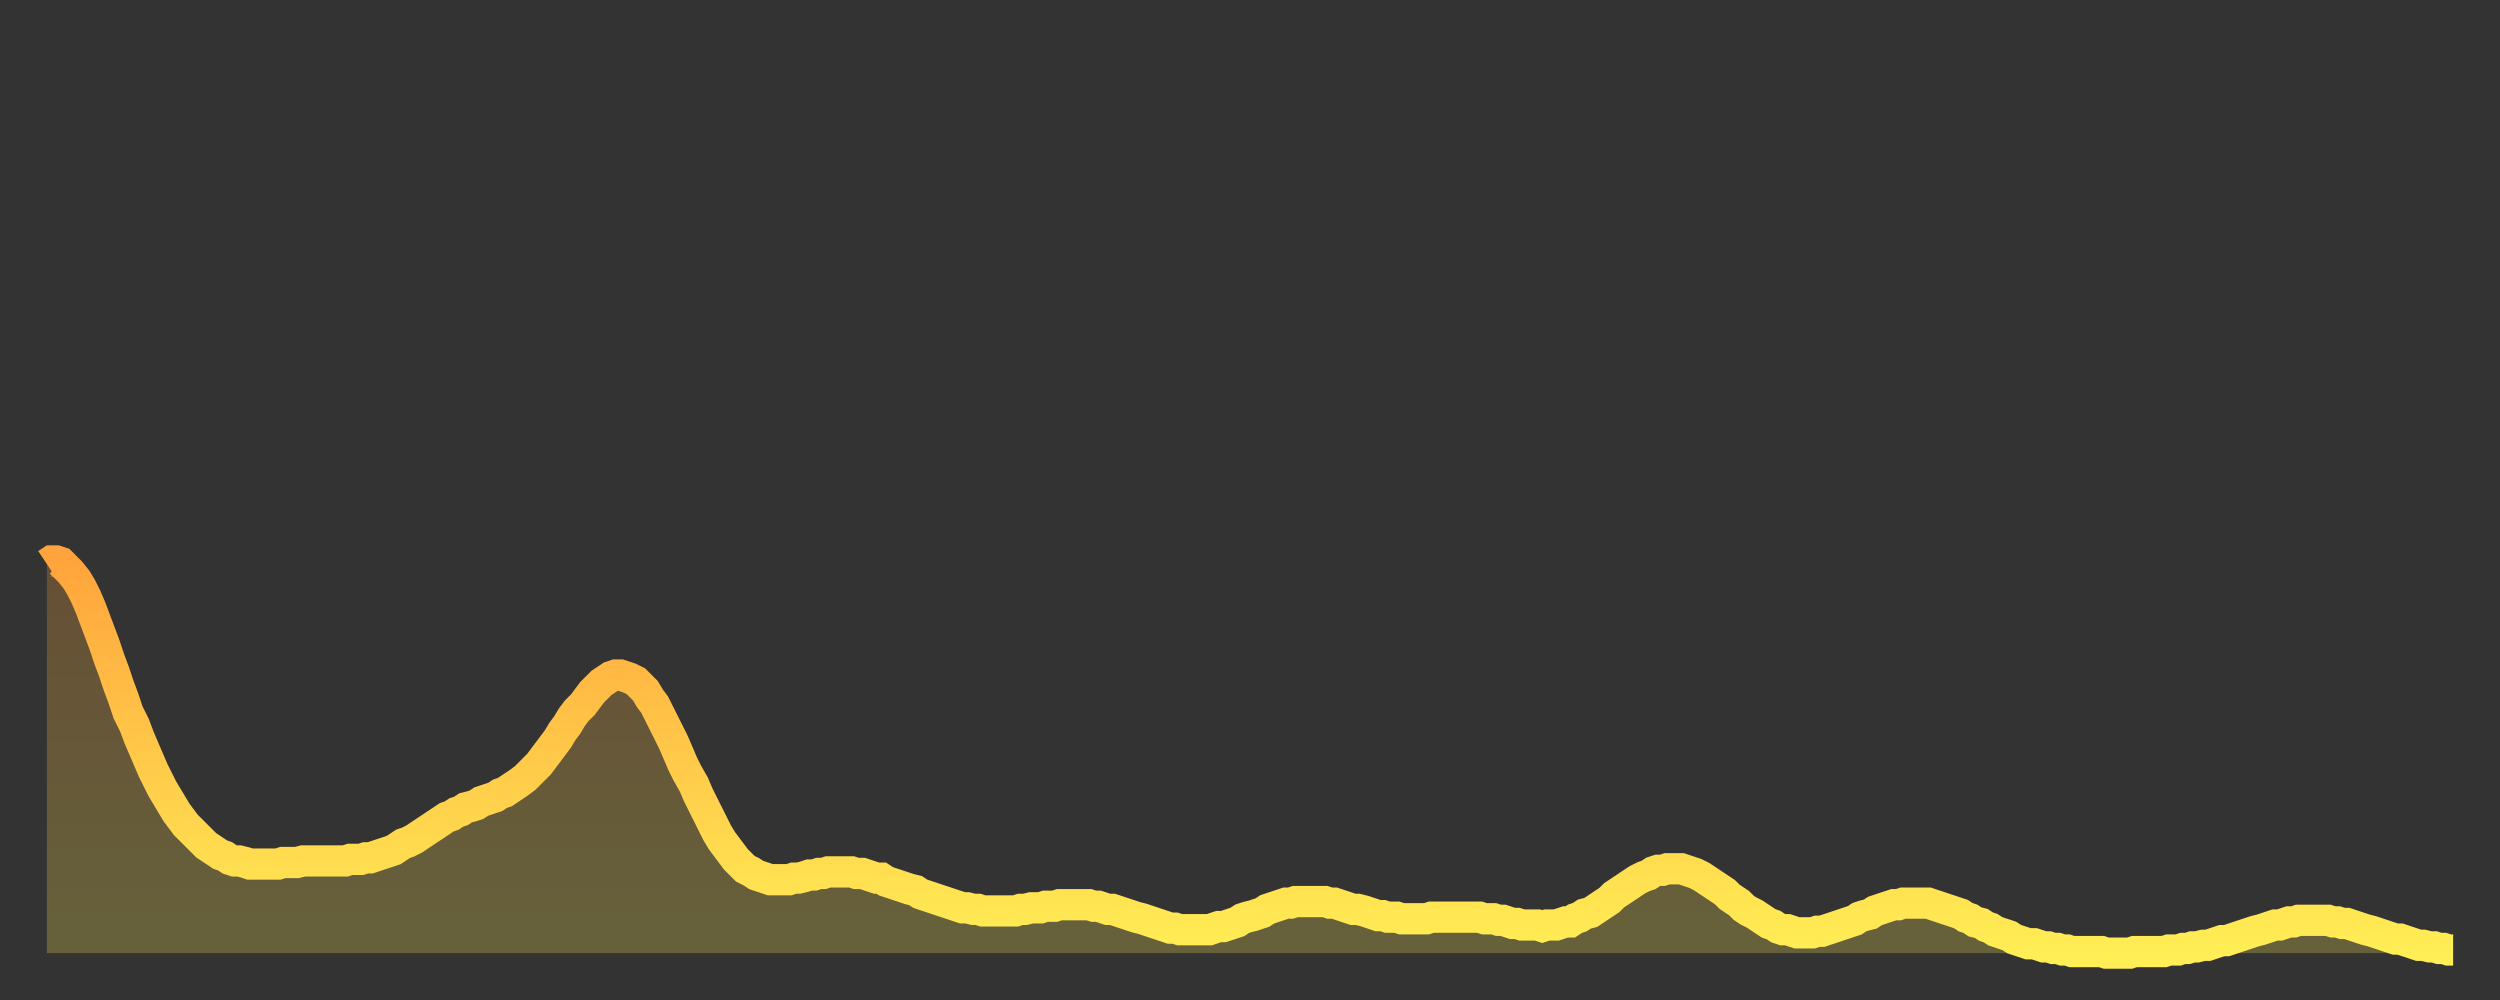
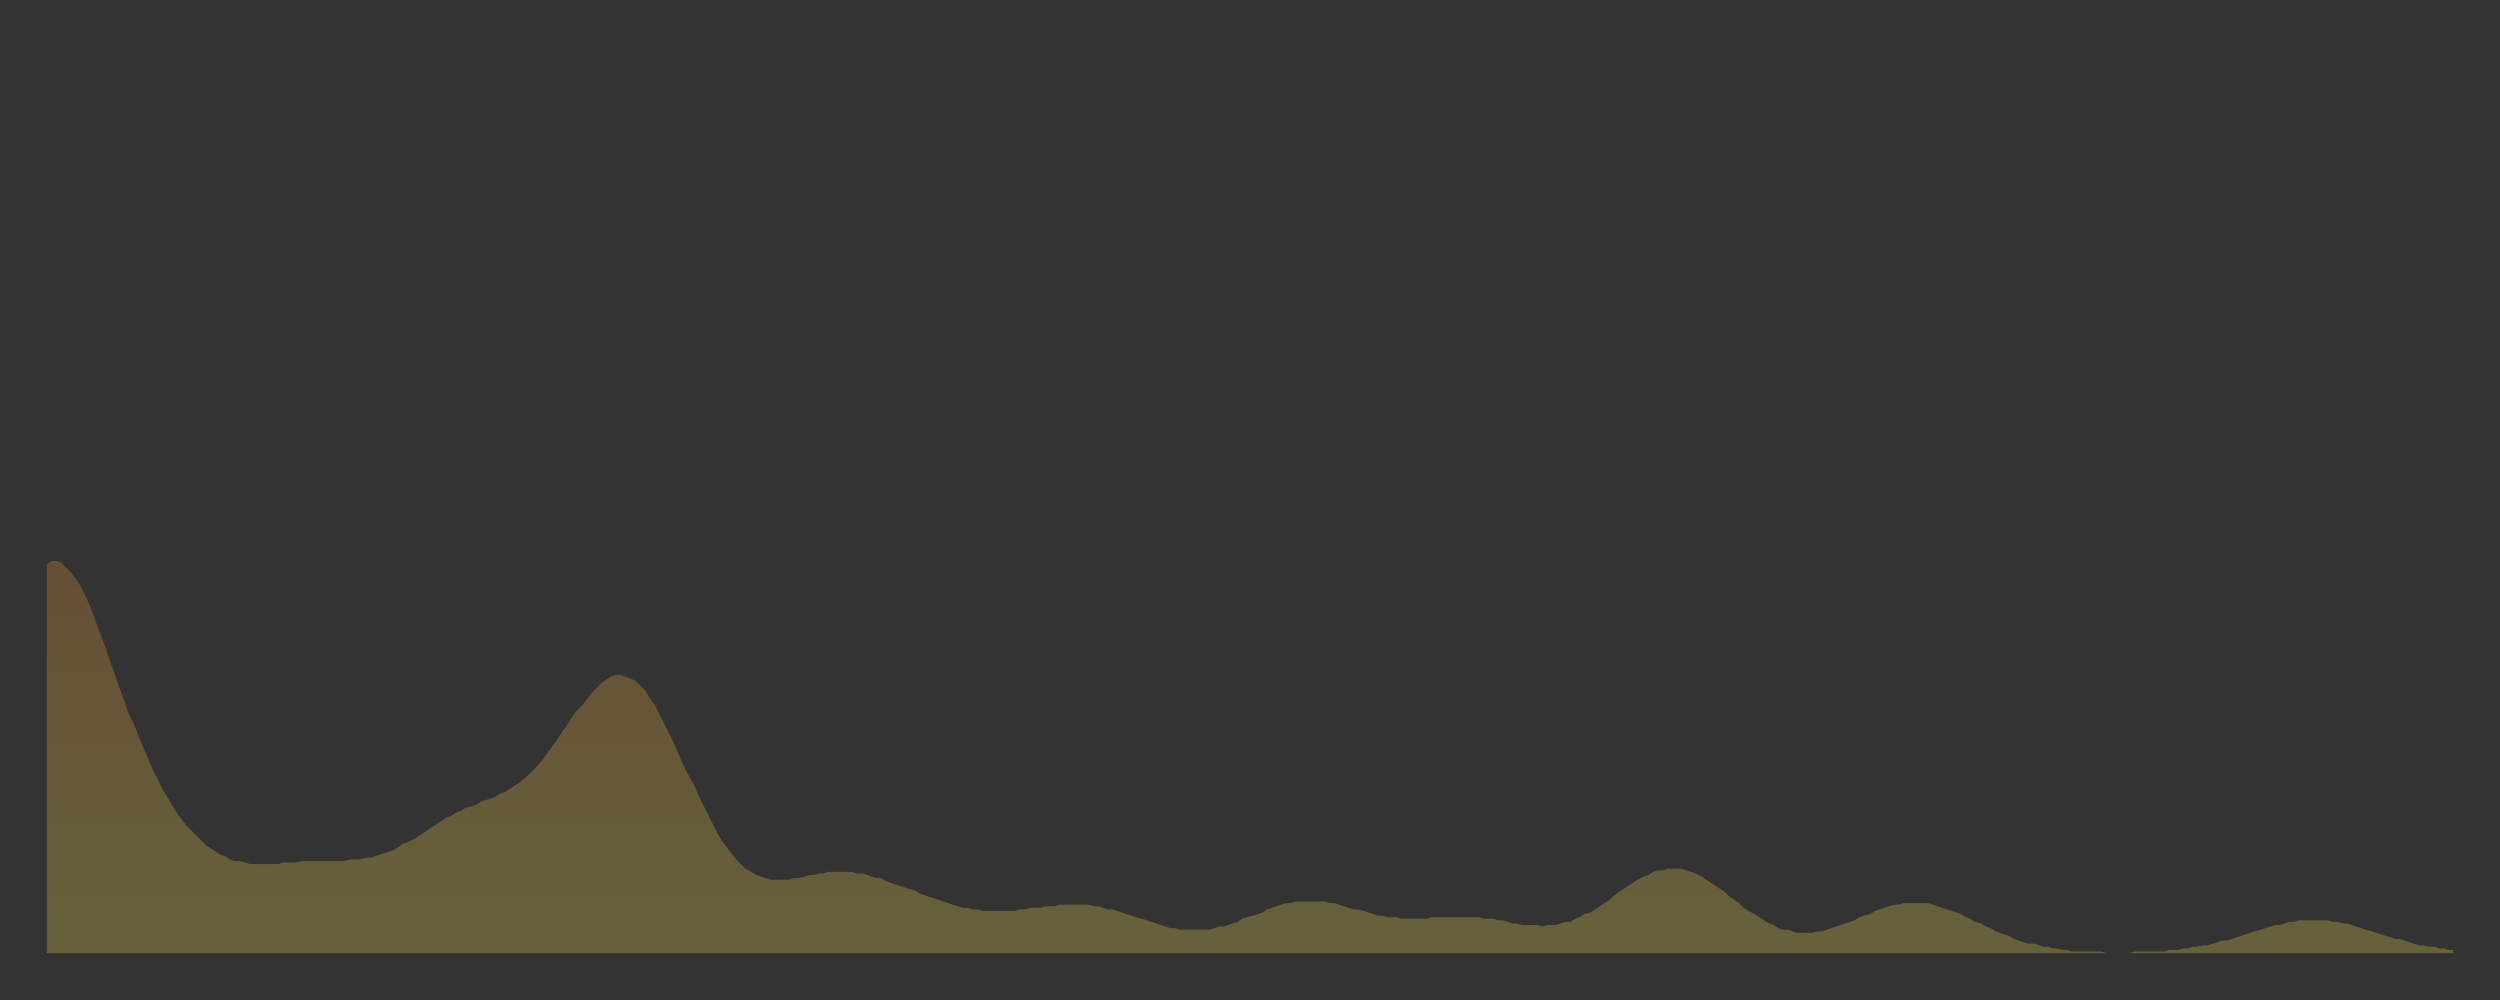
<svg xmlns="http://www.w3.org/2000/svg" baseProfile="full" height="64" version="1.1" width="160">
  <rect width="100%" height="100%" fill="#333333" stroke="none" />
  <defs>
    <linearGradient id="id250928" x1="0" x2="0" y1="0" y2="1">
      <stop offset="0%" stop-color="#ffa43c" />
      <stop offset="50%" stop-color="#ffc949" />
      <stop offset="100%" stop-color="#ffee55" />
    </linearGradient>
  </defs>
  <g transform="translate(3,3)">
    <g>
-       <path d="M 0.0 33.1 L 0.3 32.9 0.6 32.9 0.9 33.0 1.2 33.3 1.5 33.6 1.9 34.1 2.2 34.6 2.5 35.2 2.8 35.9 3.1 36.7 3.4 37.5 3.7 38.3 4.0 39.2 4.3 40.0 4.6 40.9 4.9 41.7 5.2 42.6 5.6 43.4 5.9 44.2 6.2 44.9 6.5 45.6 6.8 46.3 7.1 46.9 7.4 47.5 7.7 48.0 8.0 48.5 8.3 49.0 8.6 49.4 8.9 49.8 9.3 50.2 9.6 50.5 9.9 50.8 10.2 51.1 10.5 51.3 10.8 51.5 11.1 51.7 11.4 51.8 11.7 52.0 12.0 52.1 12.3 52.1 12.7 52.2 13.0 52.3 13.3 52.3 13.6 52.3 13.9 52.3 14.2 52.3 14.5 52.3 14.8 52.3 15.1 52.2 15.4 52.2 15.7 52.2 16.0 52.2 16.4 52.1 16.7 52.1 17.0 52.1 17.3 52.1 17.6 52.1 17.9 52.1 18.2 52.1 18.5 52.1 18.8 52.1 19.1 52.1 19.4 52.0 19.8 52.0 20.1 52.0 20.4 51.9 20.7 51.9 21.0 51.8 21.3 51.7 21.6 51.6 21.9 51.5 22.2 51.4 22.5 51.2 22.8 51.0 23.1 50.9 23.5 50.7 23.8 50.5 24.1 50.3 24.4 50.1 24.7 49.9 25.0 49.7 25.3 49.5 25.6 49.3 25.9 49.2 26.2 49.0 26.5 48.9 26.8 48.7 27.2 48.6 27.5 48.5 27.8 48.3 28.1 48.2 28.4 48.1 28.7 48.0 29.0 47.8 29.3 47.7 29.6 47.5 29.9 47.3 30.2 47.1 30.6 46.8 30.9 46.5 31.2 46.2 31.5 45.9 31.8 45.5 32.1 45.1 32.4 44.7 32.7 44.3 33.0 43.8 33.3 43.4 33.6 42.9 33.9 42.5 34.3 42.1 34.6 41.7 34.9 41.3 35.2 41.0 35.5 40.7 35.8 40.5 36.1 40.3 36.4 40.2 36.7 40.2 37.0 40.3 37.3 40.4 37.7 40.6 38.0 40.9 38.3 41.2 38.6 41.7 38.9 42.1 39.2 42.7 39.5 43.3 39.8 43.9 40.1 44.5 40.4 45.2 40.7 45.9 41.0 46.5 41.4 47.2 41.7 47.9 42.0 48.5 42.3 49.1 42.6 49.7 42.9 50.3 43.2 50.8 43.5 51.2 43.8 51.6 44.1 52.0 44.4 52.3 44.7 52.6 45.1 52.8 45.4 53.0 45.7 53.1 46.0 53.2 46.3 53.3 46.6 53.3 46.9 53.3 47.2 53.3 47.5 53.3 47.8 53.2 48.1 53.2 48.5 53.1 48.8 53.0 49.1 53.0 49.4 52.9 49.7 52.9 50.0 52.8 50.3 52.8 50.6 52.8 50.9 52.8 51.2 52.8 51.5 52.8 51.8 52.9 52.2 52.9 52.5 53.0 52.8 53.1 53.1 53.2 53.4 53.2 53.7 53.4 54.0 53.5 54.3 53.6 54.6 53.7 54.9 53.8 55.2 53.9 55.6 54.0 55.9 54.2 56.2 54.3 56.5 54.4 56.8 54.5 57.1 54.6 57.4 54.7 57.7 54.8 58.0 54.9 58.3 55.0 58.6 55.1 58.9 55.1 59.3 55.2 59.6 55.2 59.9 55.3 60.2 55.3 60.5 55.3 60.8 55.3 61.1 55.3 61.4 55.3 61.7 55.3 62.0 55.3 62.3 55.2 62.6 55.2 63.0 55.1 63.3 55.1 63.6 55.1 63.9 55.0 64.2 55.0 64.5 55.0 64.8 54.9 65.1 54.9 65.4 54.9 65.7 54.9 66.0 54.9 66.4 54.9 66.7 54.9 67.0 55.0 67.3 55.0 67.6 55.1 67.9 55.2 68.2 55.2 68.5 55.3 68.8 55.4 69.1 55.5 69.4 55.6 69.7 55.7 70.1 55.8 70.4 55.9 70.7 56.0 71.0 56.1 71.3 56.2 71.6 56.3 71.9 56.4 72.2 56.4 72.5 56.5 72.8 56.5 73.1 56.5 73.5 56.5 73.8 56.5 74.1 56.5 74.4 56.5 74.7 56.4 75.0 56.3 75.3 56.3 75.6 56.2 75.9 56.1 76.2 56.0 76.5 55.8 76.8 55.7 77.2 55.6 77.5 55.5 77.8 55.4 78.1 55.2 78.4 55.1 78.7 55.0 79.0 54.9 79.3 54.8 79.6 54.8 79.9 54.7 80.2 54.7 80.5 54.7 80.9 54.7 81.2 54.7 81.5 54.7 81.8 54.7 82.1 54.8 82.4 54.8 82.7 54.9 83.0 55.0 83.3 55.1 83.6 55.2 83.9 55.2 84.3 55.3 84.6 55.4 84.9 55.5 85.2 55.6 85.5 55.6 85.8 55.7 86.1 55.7 86.4 55.7 86.7 55.8 87.0 55.8 87.3 55.8 87.6 55.8 88.0 55.8 88.3 55.8 88.6 55.7 88.9 55.7 89.2 55.7 89.5 55.7 89.8 55.7 90.1 55.7 90.4 55.7 90.7 55.7 91.0 55.7 91.4 55.7 91.7 55.7 92.0 55.8 92.3 55.8 92.6 55.8 92.9 55.9 93.2 55.9 93.5 56.0 93.8 56.1 94.1 56.1 94.4 56.2 94.7 56.2 95.1 56.2 95.4 56.2 95.7 56.3 96.0 56.2 96.3 56.2 96.6 56.2 96.9 56.1 97.2 56.0 97.5 56.0 97.8 55.8 98.1 55.7 98.4 55.5 98.8 55.4 99.1 55.2 99.4 55.0 99.7 54.8 100.0 54.6 100.3 54.3 100.6 54.1 100.9 53.9 101.2 53.7 101.5 53.5 101.8 53.3 102.2 53.1 102.5 53.0 102.8 52.8 103.1 52.7 103.4 52.7 103.7 52.6 104.0 52.6 104.3 52.6 104.6 52.6 104.9 52.7 105.2 52.8 105.5 52.9 105.9 53.1 106.2 53.3 106.5 53.5 106.8 53.7 107.1 53.9 107.4 54.1 107.7 54.4 108.0 54.6 108.3 54.8 108.6 55.1 108.9 55.3 109.3 55.5 109.6 55.7 109.9 55.9 110.2 56.1 110.5 56.2 110.8 56.4 111.1 56.5 111.4 56.5 111.7 56.6 112.0 56.7 112.3 56.7 112.6 56.7 113.0 56.7 113.3 56.6 113.6 56.6 113.9 56.5 114.2 56.4 114.5 56.3 114.8 56.2 115.1 56.1 115.4 56.0 115.7 55.9 116.0 55.7 116.3 55.6 116.7 55.5 117.0 55.3 117.3 55.2 117.6 55.1 117.9 55.0 118.2 54.9 118.5 54.9 118.8 54.8 119.1 54.8 119.4 54.8 119.7 54.8 120.1 54.8 120.4 54.8 120.7 54.9 121.0 55.0 121.3 55.1 121.6 55.2 121.9 55.3 122.2 55.4 122.5 55.5 122.8 55.7 123.1 55.8 123.4 56.0 123.8 56.1 124.1 56.3 124.4 56.4 124.7 56.6 125.0 56.7 125.3 56.8 125.6 56.9 125.9 57.1 126.2 57.2 126.5 57.3 126.8 57.4 127.2 57.4 127.5 57.5 127.8 57.6 128.1 57.6 128.4 57.7 128.7 57.7 129.0 57.8 129.3 57.8 129.6 57.9 129.9 57.9 130.2 57.9 130.5 57.9 130.9 57.9 131.2 57.9 131.5 57.9 131.8 58.0 132.1 58.0 132.4 58.0 132.7 58.0 133.0 58.0 133.3 58.0 133.6 57.9 133.9 57.9 134.2 57.9 134.6 57.9 134.9 57.9 135.2 57.9 135.5 57.9 135.8 57.8 136.1 57.8 136.4 57.8 136.7 57.7 137.0 57.7 137.3 57.6 137.6 57.6 138.0 57.5 138.3 57.5 138.6 57.4 138.9 57.3 139.2 57.2 139.5 57.2 139.8 57.1 140.1 57.0 140.4 56.9 140.7 56.8 141.0 56.7 141.3 56.6 141.7 56.5 142.0 56.4 142.3 56.3 142.6 56.2 142.9 56.2 143.2 56.1 143.5 56.0 143.8 56.0 144.1 55.9 144.4 55.9 144.7 55.9 145.1 55.9 145.4 55.9 145.7 55.9 146.0 55.9 146.3 56.0 146.6 56.0 146.9 56.1 147.2 56.1 147.5 56.2 147.8 56.3 148.1 56.4 148.4 56.5 148.8 56.6 149.1 56.7 149.4 56.8 149.7 56.9 150.0 57.0 150.3 57.1 150.6 57.1 150.9 57.2 151.2 57.3 151.5 57.4 151.8 57.5 152.1 57.5 152.5 57.6 152.8 57.6 153.1 57.7 153.4 57.7 153.7 57.8 154.0 57.8" fill="none" id="graph-curve" opacity="1" stroke="url(#id250928)" stroke-width="2" />
      <path d="M 0 58 L 0.0 33.1 0.3 32.9 0.6 32.9 0.9 33.0 1.2 33.3 1.5 33.6 1.9 34.1 2.2 34.6 2.5 35.2 2.8 35.9 3.1 36.7 3.4 37.5 3.7 38.3 4.0 39.2 4.3 40.0 4.6 40.9 4.9 41.7 5.2 42.6 5.6 43.4 5.9 44.2 6.2 44.9 6.5 45.6 6.8 46.3 7.1 46.9 7.4 47.5 7.7 48.0 8.0 48.5 8.3 49.0 8.6 49.4 8.9 49.8 9.3 50.2 9.6 50.5 9.9 50.8 10.2 51.1 10.5 51.3 10.8 51.5 11.1 51.7 11.4 51.8 11.7 52.0 12.0 52.1 12.3 52.1 12.7 52.2 13.0 52.3 13.3 52.3 13.6 52.3 13.9 52.3 14.2 52.3 14.5 52.3 14.8 52.3 15.1 52.2 15.4 52.2 15.7 52.2 16.0 52.2 16.4 52.1 16.7 52.1 17.0 52.1 17.3 52.1 17.6 52.1 17.9 52.1 18.2 52.1 18.5 52.1 18.8 52.1 19.1 52.1 19.4 52.0 19.8 52.0 20.1 52.0 20.4 51.9 20.7 51.9 21.0 51.8 21.3 51.7 21.6 51.6 21.9 51.5 22.2 51.4 22.5 51.2 22.8 51.0 23.1 50.9 23.5 50.7 23.8 50.5 24.1 50.3 24.4 50.1 24.7 49.9 25.0 49.7 25.3 49.5 25.6 49.3 25.9 49.2 26.2 49.0 26.5 48.9 26.8 48.7 27.2 48.6 27.5 48.5 27.8 48.3 28.1 48.2 28.4 48.1 28.7 48.0 29.0 47.8 29.3 47.7 29.6 47.5 29.9 47.3 30.2 47.1 30.6 46.8 30.9 46.5 31.2 46.2 31.5 45.9 31.8 45.5 32.1 45.1 32.4 44.7 32.7 44.3 33.0 43.8 33.3 43.4 33.6 42.9 33.9 42.5 34.3 42.1 34.6 41.7 34.9 41.3 35.2 41.0 35.5 40.7 35.8 40.5 36.1 40.3 36.4 40.2 36.7 40.2 37.0 40.3 37.3 40.4 37.7 40.6 38.0 40.9 38.3 41.2 38.6 41.7 38.9 42.1 39.2 42.7 39.5 43.3 39.8 43.9 40.1 44.5 40.4 45.2 40.7 45.9 41.0 46.5 41.4 47.2 41.7 47.9 42.0 48.5 42.3 49.1 42.6 49.7 42.9 50.3 43.2 50.8 43.5 51.2 43.8 51.6 44.1 52.0 44.4 52.3 44.7 52.6 45.1 52.8 45.4 53.0 45.7 53.1 46.0 53.2 46.3 53.3 46.6 53.3 46.9 53.3 47.2 53.3 47.5 53.3 47.8 53.2 48.1 53.2 48.5 53.1 48.8 53.0 49.1 53.0 49.4 52.9 49.7 52.9 50.0 52.8 50.3 52.8 50.6 52.8 50.9 52.8 51.2 52.8 51.5 52.8 51.8 52.9 52.2 52.9 52.5 53.0 52.8 53.1 53.1 53.2 53.4 53.2 53.7 53.4 54.0 53.5 54.3 53.6 54.6 53.7 54.9 53.8 55.2 53.9 55.6 54.0 55.9 54.2 56.2 54.3 56.5 54.4 56.8 54.5 57.1 54.6 57.4 54.7 57.7 54.8 58.0 54.9 58.3 55.0 58.6 55.1 58.9 55.1 59.3 55.2 59.6 55.2 59.9 55.3 60.2 55.3 60.5 55.3 60.8 55.3 61.1 55.3 61.4 55.3 61.7 55.3 62.0 55.3 62.3 55.2 62.6 55.2 63.0 55.1 63.3 55.1 63.6 55.1 63.9 55.0 64.2 55.0 64.5 55.0 64.8 54.9 65.1 54.9 65.4 54.9 65.7 54.9 66.0 54.9 66.4 54.9 66.7 54.9 67.0 55.0 67.3 55.0 67.6 55.1 67.9 55.2 68.2 55.2 68.5 55.3 68.8 55.4 69.1 55.5 69.4 55.6 69.7 55.7 70.1 55.8 70.4 55.9 70.7 56.0 71.0 56.1 71.3 56.2 71.6 56.3 71.9 56.4 72.2 56.4 72.5 56.5 72.8 56.5 73.1 56.5 73.5 56.5 73.8 56.5 74.1 56.5 74.4 56.5 74.7 56.4 75.0 56.3 75.3 56.3 75.6 56.2 75.9 56.1 76.2 56.0 76.5 55.8 76.8 55.7 77.2 55.6 77.5 55.5 77.8 55.4 78.1 55.2 78.4 55.1 78.7 55.0 79.0 54.9 79.3 54.8 79.6 54.8 79.9 54.7 80.2 54.7 80.5 54.7 80.9 54.7 81.2 54.7 81.5 54.7 81.8 54.7 82.1 54.8 82.4 54.8 82.7 54.9 83.0 55.0 83.3 55.1 83.6 55.2 83.9 55.2 84.3 55.3 84.6 55.4 84.9 55.5 85.2 55.6 85.5 55.6 85.8 55.7 86.1 55.7 86.4 55.7 86.7 55.8 87.0 55.8 87.3 55.8 87.6 55.8 88.0 55.8 88.3 55.8 88.6 55.7 88.9 55.7 89.2 55.7 89.5 55.7 89.8 55.7 90.1 55.7 90.4 55.7 90.7 55.7 91.0 55.7 91.4 55.7 91.7 55.7 92.0 55.8 92.3 55.8 92.6 55.8 92.9 55.9 93.2 55.9 93.5 56.0 93.8 56.1 94.1 56.1 94.4 56.2 94.7 56.2 95.1 56.2 95.4 56.2 95.7 56.3 96.0 56.2 96.3 56.2 96.6 56.2 96.9 56.1 97.2 56.0 97.5 56.0 97.8 55.8 98.1 55.7 98.4 55.5 98.8 55.4 99.1 55.2 99.4 55.0 99.7 54.8 100.0 54.6 100.3 54.3 100.6 54.1 100.9 53.9 101.2 53.7 101.5 53.5 101.8 53.3 102.2 53.1 102.5 53.0 102.8 52.8 103.1 52.7 103.4 52.7 103.7 52.6 104.0 52.6 104.3 52.6 104.6 52.6 104.9 52.7 105.2 52.8 105.5 52.9 105.9 53.1 106.2 53.3 106.5 53.5 106.8 53.7 107.1 53.9 107.4 54.1 107.7 54.4 108.0 54.6 108.3 54.8 108.6 55.1 108.9 55.3 109.3 55.5 109.6 55.7 109.9 55.9 110.2 56.1 110.5 56.2 110.8 56.4 111.1 56.5 111.4 56.5 111.7 56.6 112.0 56.7 112.3 56.7 112.6 56.7 113.0 56.7 113.3 56.6 113.6 56.6 113.9 56.5 114.2 56.4 114.5 56.3 114.8 56.2 115.1 56.1 115.4 56.0 115.7 55.9 116.0 55.7 116.3 55.6 116.7 55.5 117.0 55.3 117.3 55.2 117.6 55.1 117.9 55.0 118.2 54.9 118.5 54.9 118.8 54.8 119.1 54.8 119.4 54.8 119.7 54.8 120.1 54.8 120.4 54.8 120.7 54.9 121.0 55.0 121.3 55.1 121.6 55.2 121.9 55.3 122.2 55.4 122.5 55.5 122.8 55.7 123.1 55.8 123.4 56.0 123.8 56.1 124.1 56.3 124.4 56.4 124.7 56.6 125.0 56.7 125.3 56.8 125.6 56.9 125.9 57.1 126.2 57.2 126.5 57.3 126.8 57.4 127.2 57.4 127.5 57.5 127.8 57.6 128.1 57.6 128.4 57.7 128.7 57.7 129.0 57.8 129.3 57.8 129.6 57.9 129.9 57.9 130.2 57.9 130.5 57.9 130.9 57.9 131.2 57.9 131.5 57.9 131.8 58.0 132.1 58.0 132.4 58.0 132.7 58.0 133.0 58.0 133.3 58.0 133.6 57.9 133.9 57.9 134.2 57.9 134.6 57.9 134.9 57.9 135.2 57.9 135.5 57.9 135.8 57.8 136.1 57.8 136.4 57.8 136.7 57.7 137.0 57.7 137.3 57.6 137.6 57.6 138.0 57.5 138.3 57.5 138.6 57.4 138.9 57.3 139.2 57.2 139.5 57.2 139.8 57.1 140.1 57.0 140.4 56.9 140.7 56.8 141.0 56.7 141.3 56.6 141.7 56.5 142.0 56.4 142.3 56.3 142.6 56.2 142.9 56.2 143.2 56.1 143.5 56.0 143.8 56.0 144.1 55.9 144.4 55.9 144.7 55.9 145.1 55.9 145.4 55.9 145.7 55.9 146.0 55.9 146.3 56.0 146.6 56.0 146.9 56.1 147.2 56.1 147.5 56.2 147.8 56.3 148.1 56.4 148.4 56.5 148.8 56.6 149.1 56.7 149.4 56.8 149.7 56.9 150.0 57.0 150.3 57.1 150.6 57.1 150.9 57.2 151.2 57.3 151.5 57.4 151.8 57.5 152.1 57.5 152.5 57.6 152.8 57.6 153.1 57.7 153.4 57.7 153.7 57.8 154.0 57.8 154 58" fill="url(#id250928)" fill-opacity=".25" id="graph-shadow" />
    </g>
  </g>
</svg>